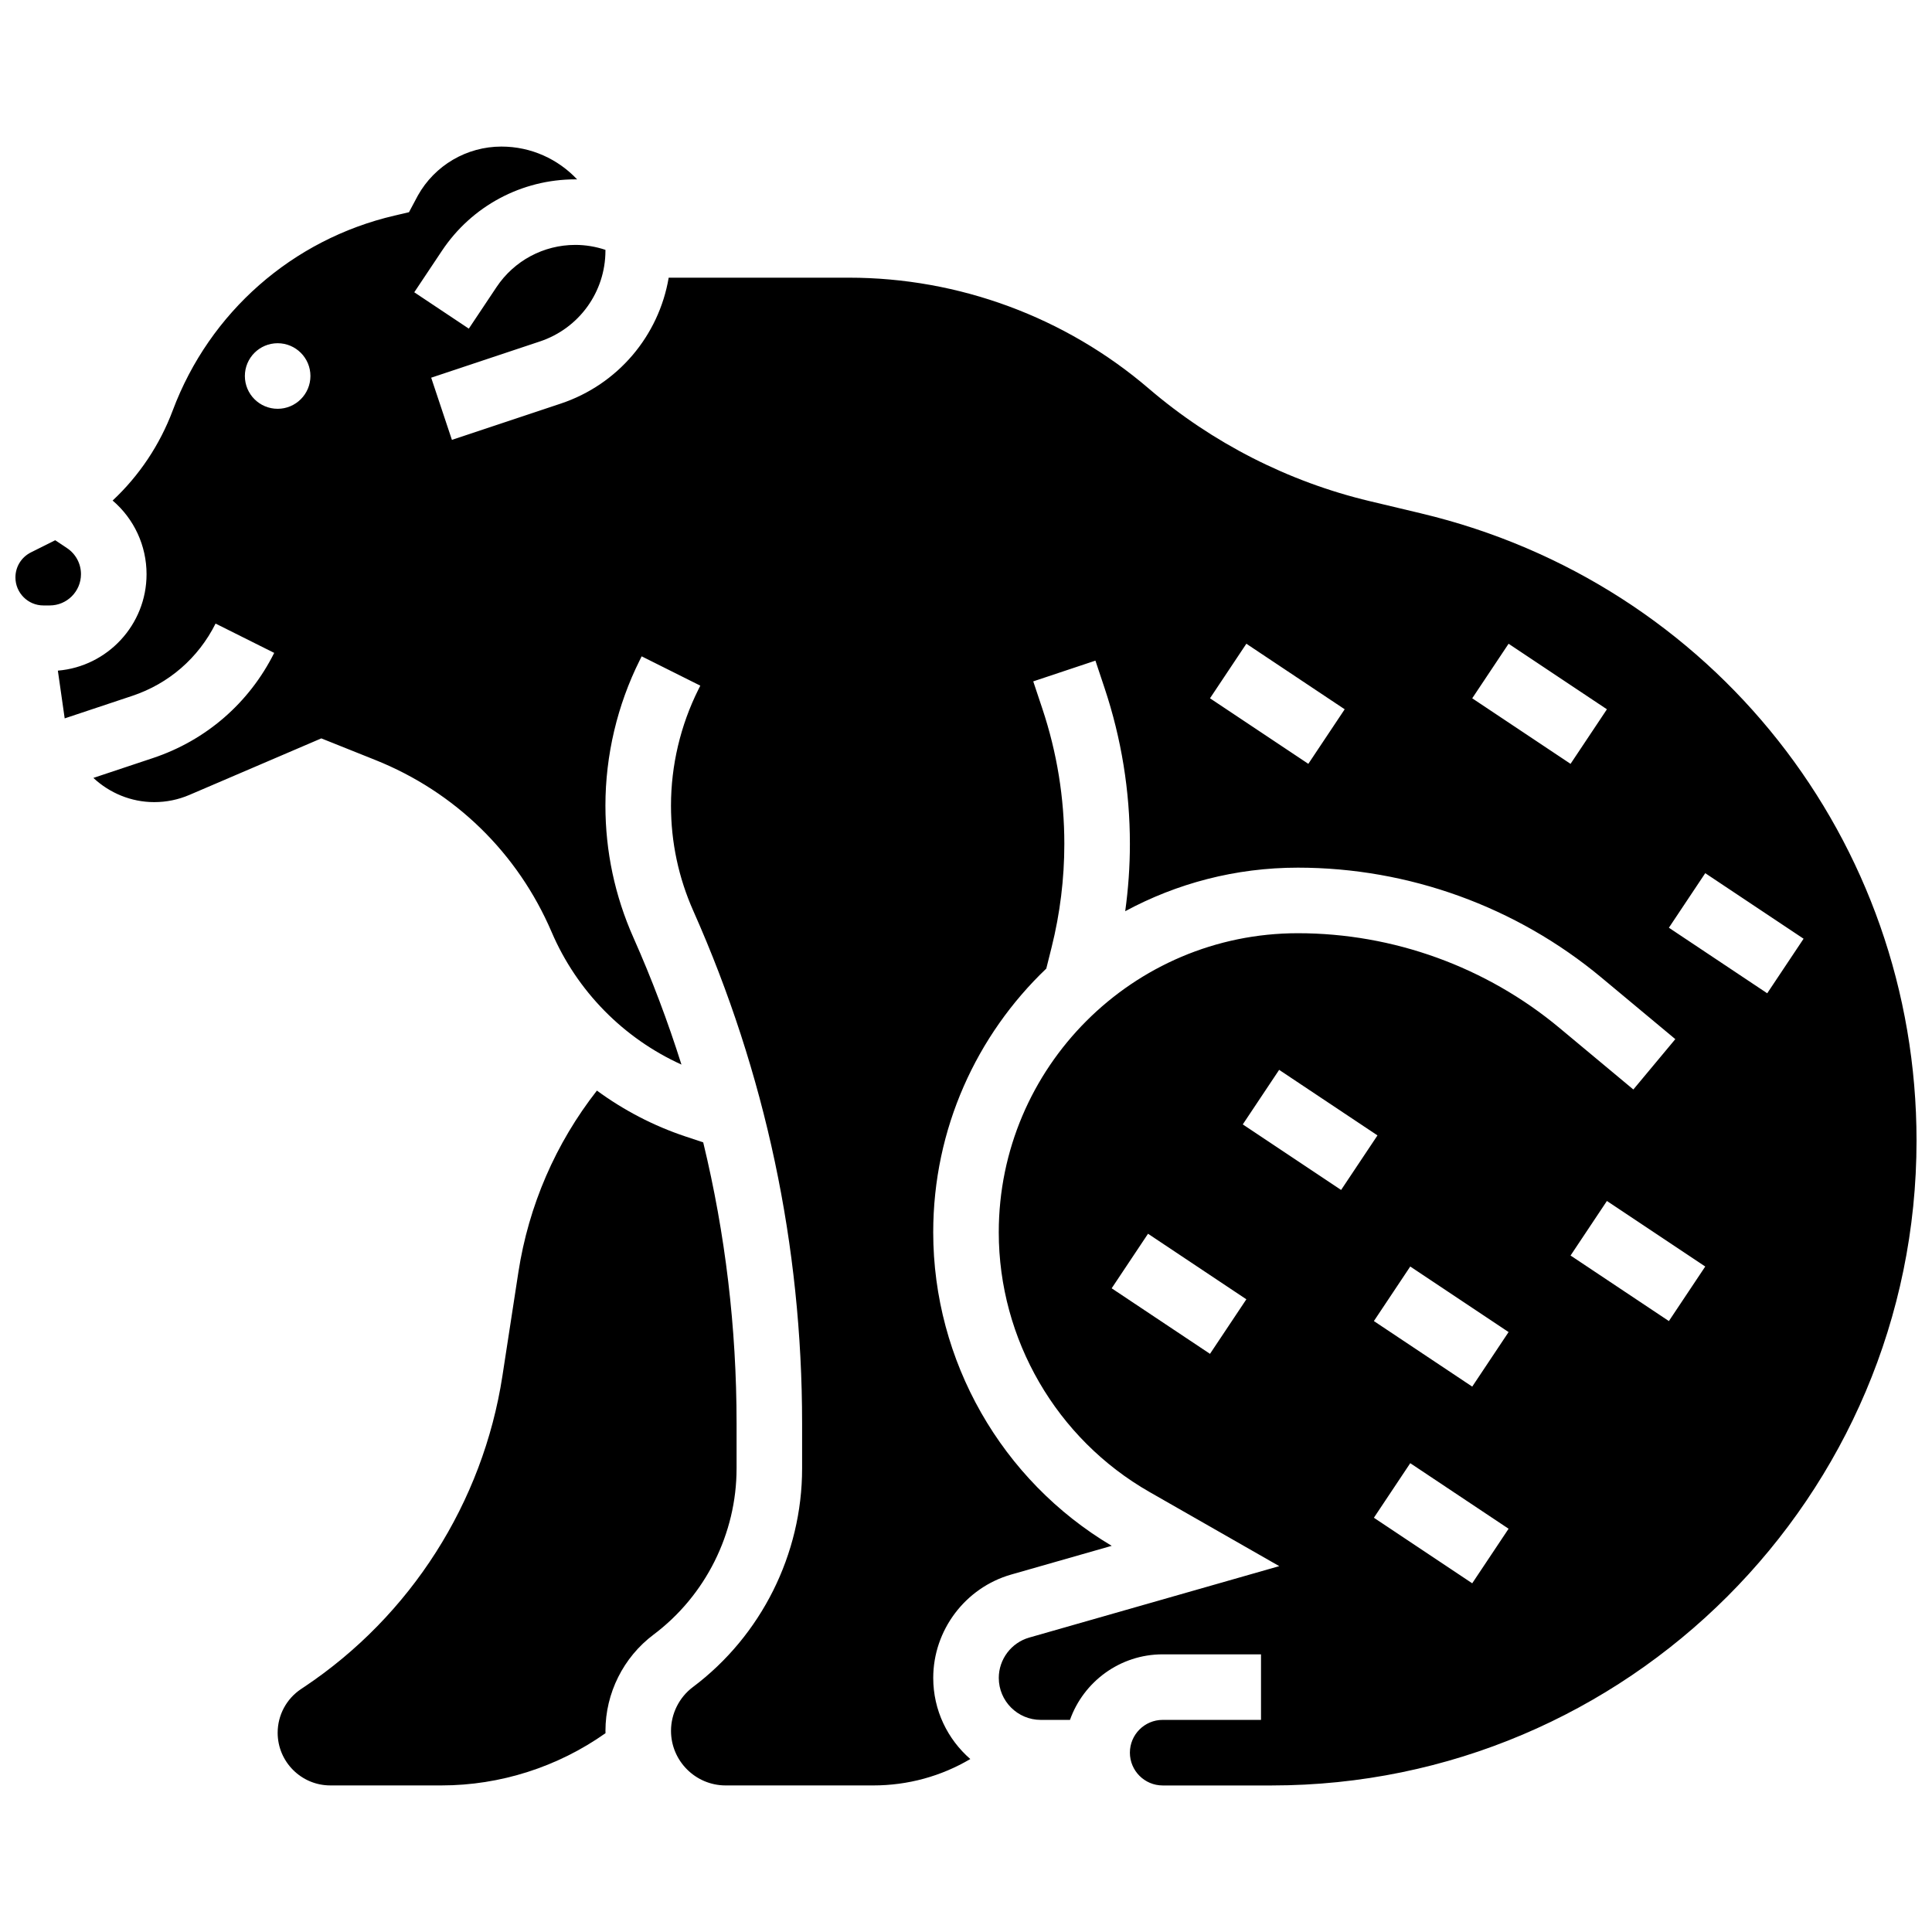
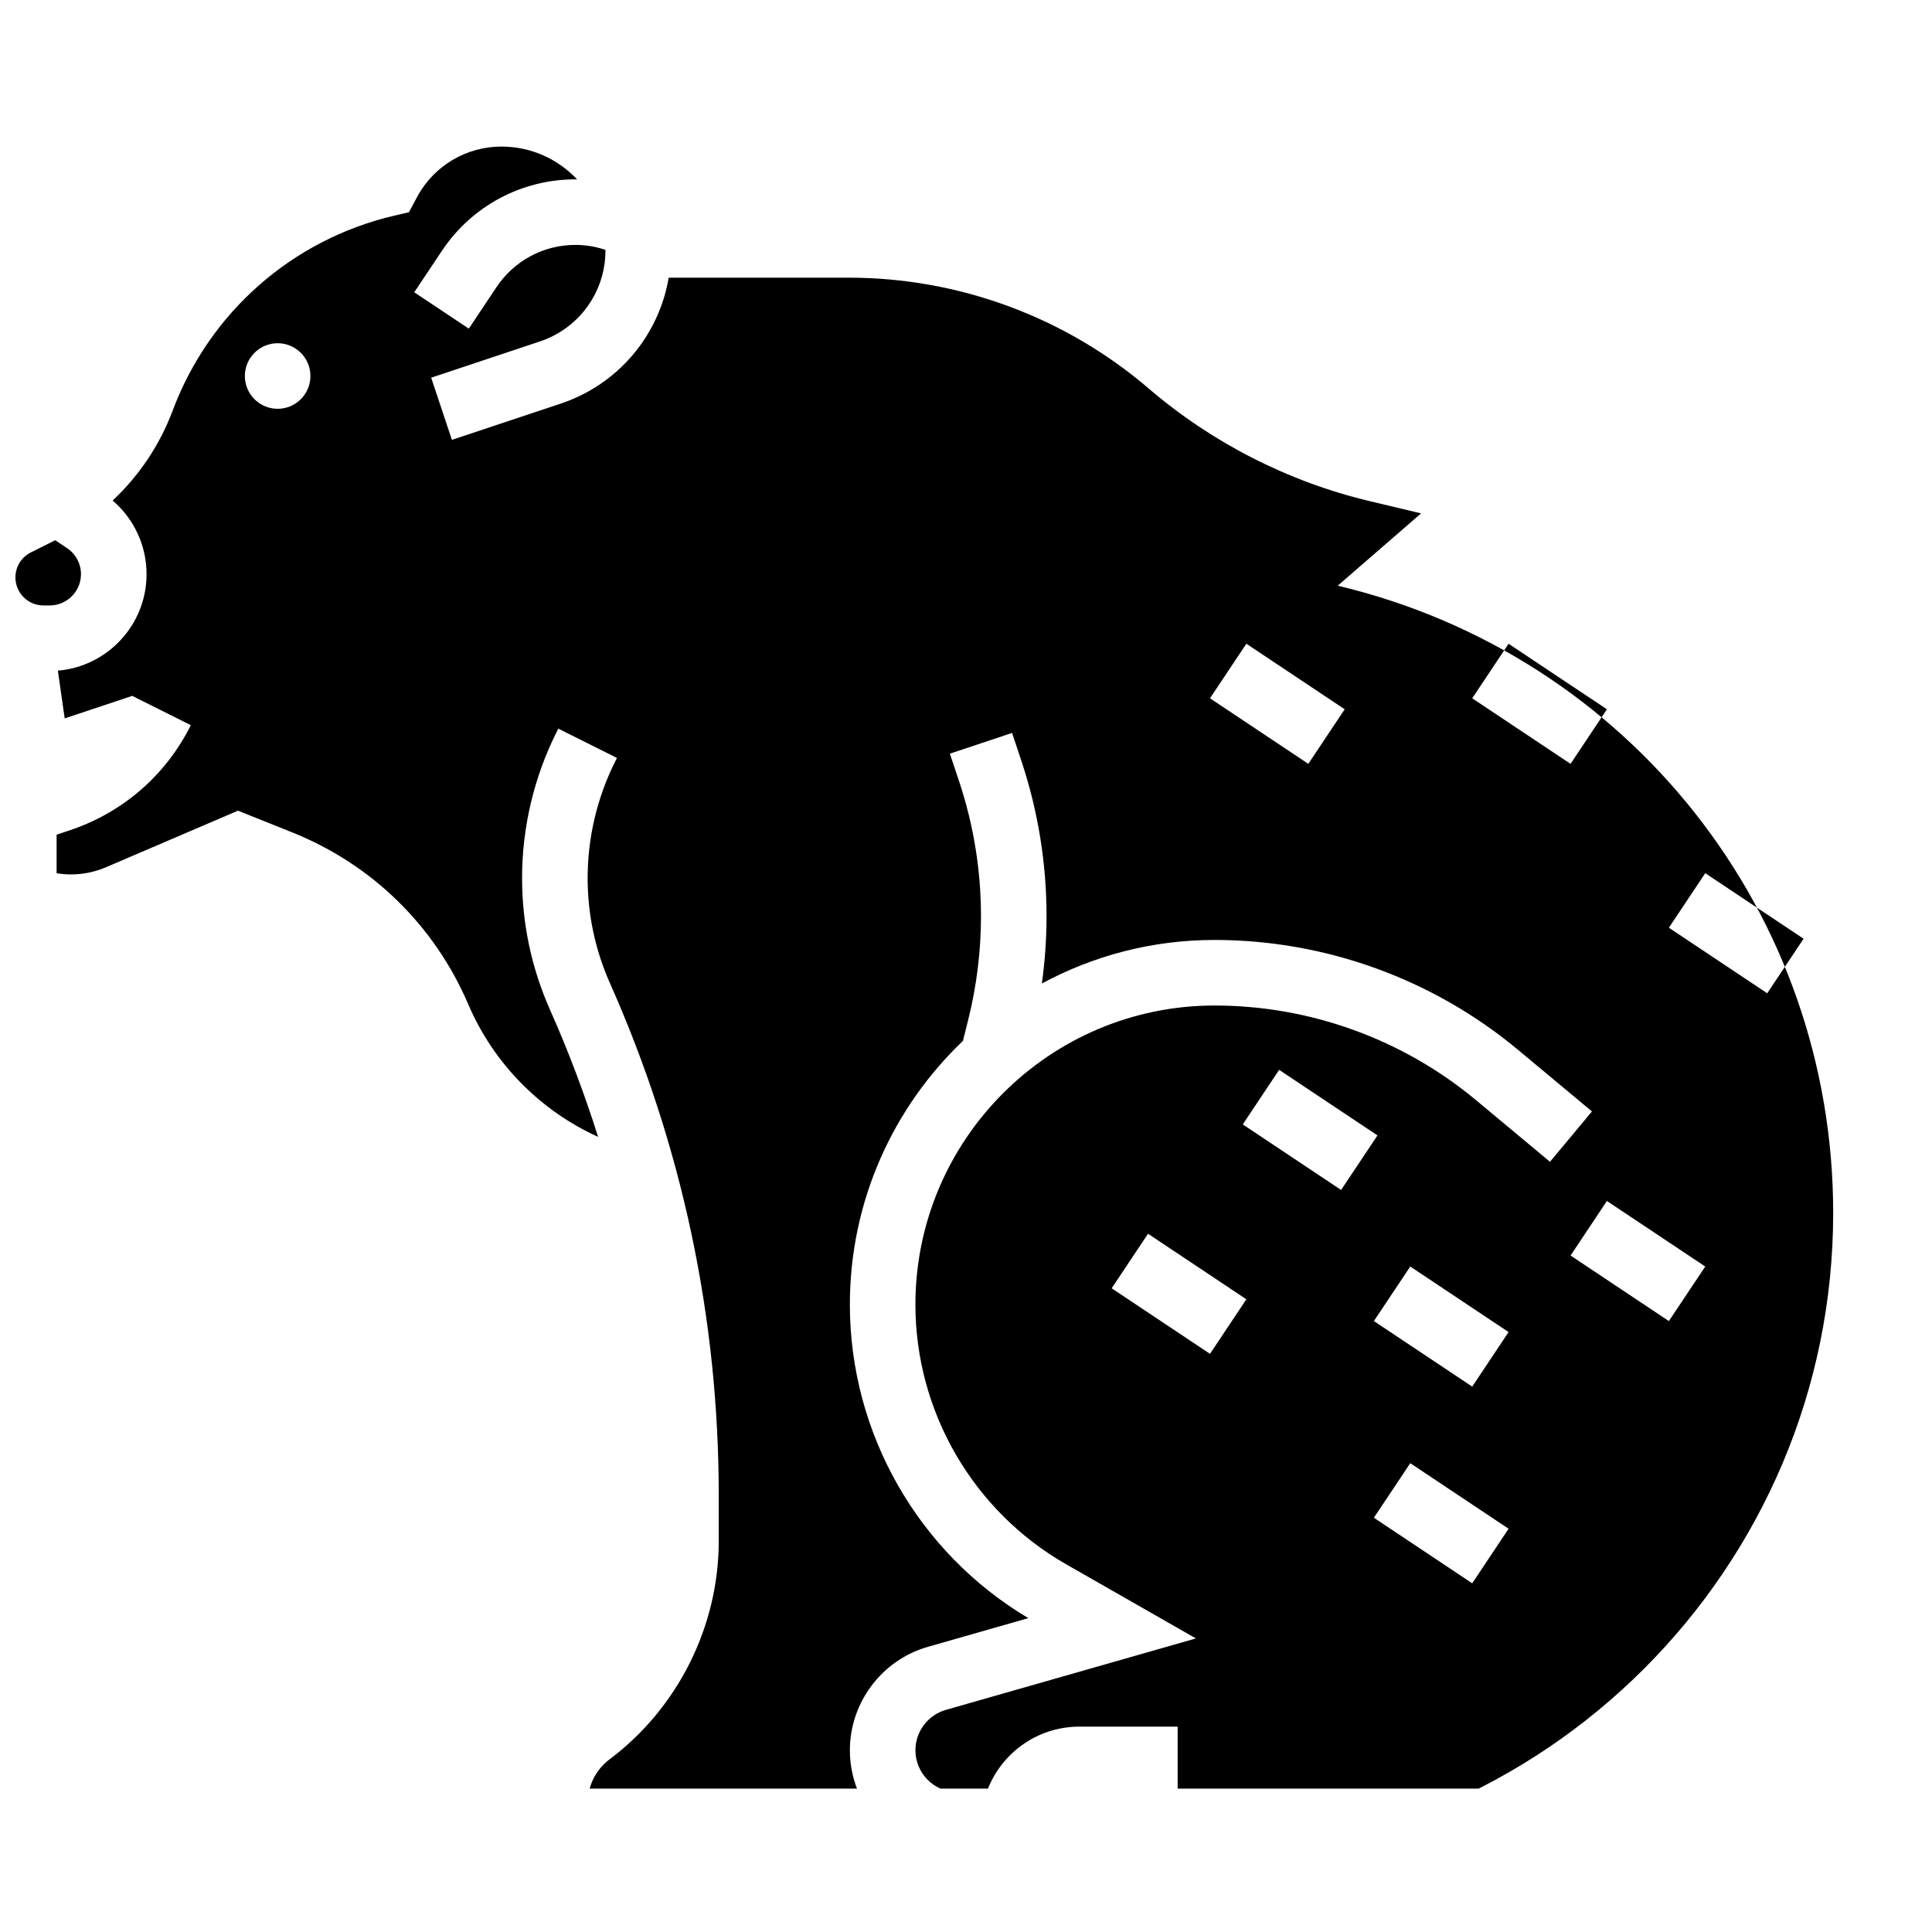
<svg xmlns="http://www.w3.org/2000/svg" width="800px" height="800px" version="1.1" viewBox="144 144 512 512">
  <defs>
    <clipPath id="b">
      <path d="m148.09 287h17.906v18h-17.906z" />
    </clipPath>
    <clipPath id="a">
      <path d="m159 182h492.9v436h-492.9z" />
    </clipPath>
  </defs>
  <g clip-path="url(#b)">
    <path d="m165.46 296.16c0-2.777-1.379-5.356-3.691-6.898l-3.137-2.094-6.441 3.223c-2.531 1.27-4.102 3.812-4.102 6.637 0 4.094 3.328 7.422 7.418 7.422h1.664c4.574 0 8.289-3.719 8.289-8.289z" />
  </g>
-   <path d="m339.2 533.19v-11.969c0-25.324-2.965-50.223-8.84-74.477l-4.695-1.566c-8.496-2.832-16.395-6.965-23.477-12.16-10.941 13.984-18.098 30.477-20.816 48.156l-4.227 27.465c-5.164 33.562-24.332 63.617-52.586 82.457l-0.77 0.512c-3.883 2.59-6.207 6.926-6.207 11.602 0.008 7.691 6.262 13.945 13.953 13.945h29.484c15.547 0 30.797-4.898 43.449-13.844-0.004-0.211-0.016-0.422-0.016-0.633 0-9.973 4.762-19.496 12.738-25.48 13.781-10.332 22.008-26.785 22.008-44.008z" />
  <g clip-path="url(#a)">
-     <path d="m520.6 280.05-13.629-3.246c-21.492-5.117-41.723-15.422-58.5-29.801-22.125-18.969-50.367-29.414-79.516-29.414h-47.746c-2.606 15.375-13.449 28.32-28.621 33.375l-28.828 9.609-5.492-16.48 28.828-9.609c10.379-3.461 17.352-13.133 17.352-24.07 0-0.066-0.004-0.133-0.004-0.199-2.566-0.859-5.269-1.312-7.973-1.312-8.41 0-16.219 4.18-20.887 11.18l-7.344 11.012-14.457-9.637 7.344-11.012c7.898-11.844 21.109-18.914 35.344-18.914 0.16 0 0.32 0.012 0.48 0.016-5.035-5.352-12.168-8.703-20.074-8.703-9.18 0-17.656 4.965-22.133 12.965l-2.363 4.434-3.84 0.895c-27.035 6.309-48.996 25.598-58.75 51.598-3.449 9.199-8.918 17.344-15.945 23.914 5.68 4.848 8.992 11.945 8.992 19.516 0 13.422-10.359 24.465-23.504 25.562l1.809 12.652 17.895-5.965c9.684-3.227 17.527-10.031 22.09-19.16l15.539 7.769c-6.641 13.277-18.051 23.176-32.137 27.871l-15.785 5.262c4.273 3.981 9.969 6.414 16.129 6.414 3.231 0 6.371-0.645 9.34-1.918l34.938-14.973 14.305 5.723c21.16 8.465 37.758 24.66 46.734 45.605 6.707 15.652 19.043 28.148 34.402 35.117-3.59-11.375-7.816-22.594-12.719-33.625-4.93-11.094-7.43-22.871-7.43-35.008 0-13.312 3.148-26.641 9.102-38.547l0.504-1.008 15.539 7.769-0.504 1.008c-4.754 9.508-7.266 20.148-7.266 30.777 0 9.691 1.996 19.094 5.934 27.949 19.117 43.023 28.812 88.707 28.812 135.78v11.969c0 22.664-10.824 44.312-28.953 57.91-3.625 2.719-5.789 7.051-5.789 11.582 0 7.984 6.496 14.477 14.477 14.477h39.133c9.188 0 18-2.438 25.707-6.996-6.012-5.227-9.824-12.922-9.824-21.496 0-12.652 8.496-23.918 20.664-27.395l26.633-7.609c-29.219-17.352-47.301-49.039-47.301-83.09 0-27.457 11.512-52.277 29.965-69.887l1.406-5.625c2.238-8.961 3.375-18.188 3.375-27.422 0-12.176-1.953-24.203-5.801-35.754l-2.438-7.312 16.48-5.496 2.438 7.316c4.441 13.324 6.695 27.203 6.695 41.25 0 5.969-0.426 11.93-1.242 17.84 13.625-7.359 29.211-11.543 45.754-11.543 29.34 0 57.906 10.344 80.445 29.125l19.586 16.32-11.121 13.344-19.586-16.32c-19.426-16.18-44.043-25.094-69.324-25.094-43.703 0-79.262 35.555-79.262 79.258 0 28.371 15.301 54.738 39.938 68.816l34.395 19.656-66.266 18.934c-4.75 1.355-8.062 5.754-8.062 10.691 0 6.133 4.988 11.121 11.121 11.121h7.746c3.586-10.109 13.242-17.371 24.566-17.371h26.059v17.371h-26.059c-4.789 0-8.688 3.898-8.688 8.688 0 4.789 3.898 8.688 8.688 8.688h28.91c94.215-0.008 170.87-76.664 170.87-170.88 0-79.469-53.992-147.83-131.3-166.23zm-303.02-27.715c-4.797 0-8.688-3.891-8.688-8.688s3.891-8.688 8.688-8.688c4.797 0 8.688 3.891 8.688 8.688-0.004 4.797-3.891 8.688-8.688 8.688zm273.14 94.09-26.059-17.371 9.637-14.457 26.059 17.371zm-26.059 156.36-26.059-17.371 9.637-14.457 26.059 17.371zm8.688-60.805 9.637-14.457 26.059 17.371-9.637 14.457zm60.805 121.61-26.059-17.371 9.637-14.457 26.059 17.371zm0-52.121-26.059-17.371 9.637-14.457 26.059 17.371zm26.059-165.04-26.059-17.371 9.637-14.457 26.059 17.371zm26.059 147.67-26.059-17.371 9.637-14.457 26.059 17.371zm0-104.24 9.637-14.457 26.059 17.371-9.637 14.457z" />
+     <path d="m520.6 280.05-13.629-3.246c-21.492-5.117-41.723-15.422-58.5-29.801-22.125-18.969-50.367-29.414-79.516-29.414h-47.746c-2.606 15.375-13.449 28.32-28.621 33.375l-28.828 9.609-5.492-16.48 28.828-9.609c10.379-3.461 17.352-13.133 17.352-24.07 0-0.066-0.004-0.133-0.004-0.199-2.566-0.859-5.269-1.312-7.973-1.312-8.41 0-16.219 4.18-20.887 11.18l-7.344 11.012-14.457-9.637 7.344-11.012c7.898-11.844 21.109-18.914 35.344-18.914 0.16 0 0.32 0.012 0.48 0.016-5.035-5.352-12.168-8.703-20.074-8.703-9.18 0-17.656 4.965-22.133 12.965l-2.363 4.434-3.84 0.895c-27.035 6.309-48.996 25.598-58.75 51.598-3.449 9.199-8.918 17.344-15.945 23.914 5.68 4.848 8.992 11.945 8.992 19.516 0 13.422-10.359 24.465-23.504 25.562l1.809 12.652 17.895-5.965l15.539 7.769c-6.641 13.277-18.051 23.176-32.137 27.871l-15.785 5.262c4.273 3.981 9.969 6.414 16.129 6.414 3.231 0 6.371-0.645 9.34-1.918l34.938-14.973 14.305 5.723c21.16 8.465 37.758 24.66 46.734 45.605 6.707 15.652 19.043 28.148 34.402 35.117-3.59-11.375-7.816-22.594-12.719-33.625-4.93-11.094-7.43-22.871-7.43-35.008 0-13.312 3.148-26.641 9.102-38.547l0.504-1.008 15.539 7.769-0.504 1.008c-4.754 9.508-7.266 20.148-7.266 30.777 0 9.691 1.996 19.094 5.934 27.949 19.117 43.023 28.812 88.707 28.812 135.78v11.969c0 22.664-10.824 44.312-28.953 57.91-3.625 2.719-5.789 7.051-5.789 11.582 0 7.984 6.496 14.477 14.477 14.477h39.133c9.188 0 18-2.438 25.707-6.996-6.012-5.227-9.824-12.922-9.824-21.496 0-12.652 8.496-23.918 20.664-27.395l26.633-7.609c-29.219-17.352-47.301-49.039-47.301-83.09 0-27.457 11.512-52.277 29.965-69.887l1.406-5.625c2.238-8.961 3.375-18.188 3.375-27.422 0-12.176-1.953-24.203-5.801-35.754l-2.438-7.312 16.48-5.496 2.438 7.316c4.441 13.324 6.695 27.203 6.695 41.25 0 5.969-0.426 11.93-1.242 17.84 13.625-7.359 29.211-11.543 45.754-11.543 29.34 0 57.906 10.344 80.445 29.125l19.586 16.32-11.121 13.344-19.586-16.32c-19.426-16.18-44.043-25.094-69.324-25.094-43.703 0-79.262 35.555-79.262 79.258 0 28.371 15.301 54.738 39.938 68.816l34.395 19.656-66.266 18.934c-4.75 1.355-8.062 5.754-8.062 10.691 0 6.133 4.988 11.121 11.121 11.121h7.746c3.586-10.109 13.242-17.371 24.566-17.371h26.059v17.371h-26.059c-4.789 0-8.688 3.898-8.688 8.688 0 4.789 3.898 8.688 8.688 8.688h28.91c94.215-0.008 170.87-76.664 170.87-170.88 0-79.469-53.992-147.83-131.3-166.23zm-303.02-27.715c-4.797 0-8.688-3.891-8.688-8.688s3.891-8.688 8.688-8.688c4.797 0 8.688 3.891 8.688 8.688-0.004 4.797-3.891 8.688-8.688 8.688zm273.14 94.09-26.059-17.371 9.637-14.457 26.059 17.371zm-26.059 156.36-26.059-17.371 9.637-14.457 26.059 17.371zm8.688-60.805 9.637-14.457 26.059 17.371-9.637 14.457zm60.805 121.61-26.059-17.371 9.637-14.457 26.059 17.371zm0-52.121-26.059-17.371 9.637-14.457 26.059 17.371zm26.059-165.04-26.059-17.371 9.637-14.457 26.059 17.371zm26.059 147.67-26.059-17.371 9.637-14.457 26.059 17.371zm0-104.24 9.637-14.457 26.059 17.371-9.637 14.457z" />
  </g>
</svg>